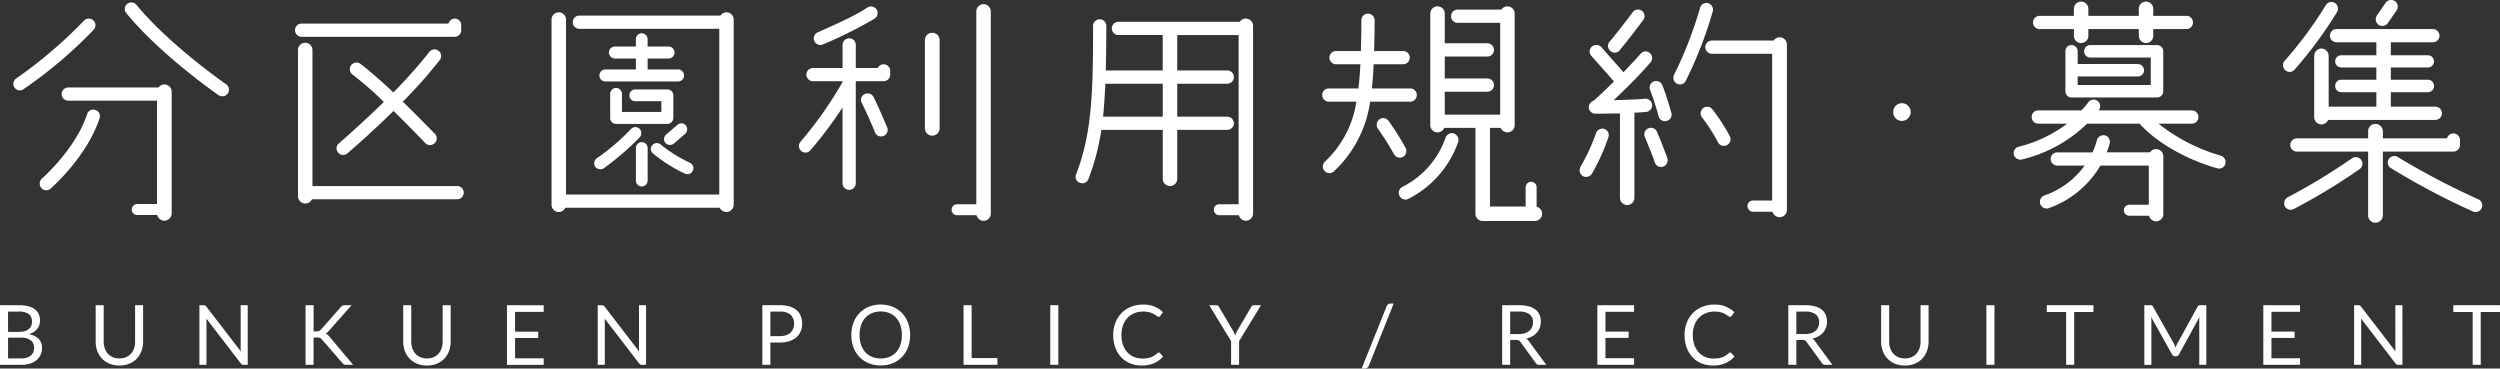
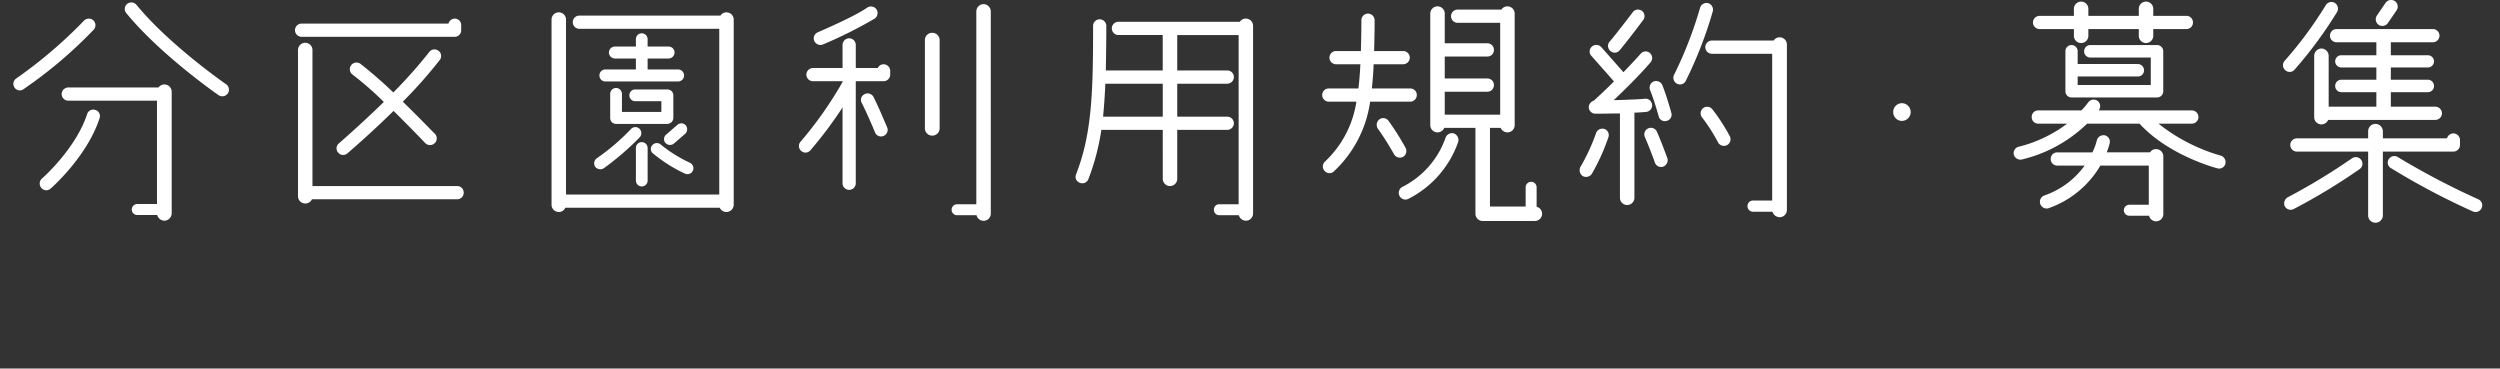
<svg xmlns="http://www.w3.org/2000/svg" width="456.057" height="67.235" viewBox="0 0 456.057 67.235">
  <rect x="0" y="0" width="456.057" height="67.235" fill="#333333" stroke="none" />
  <g id="グループ_30891" data-name="グループ 30891" transform="translate(-533.188 -348.76)">
    <path id="パス_47943" data-name="パス 47943" d="M30.243-11.831a1.336,1.336,0,0,0-1.047.546H12.761a1.224,1.224,0,0,0-1.229,1.229,1.215,1.215,0,0,0,1.229,1.184H28.923V9.976h-3.6a1.01,1.01,0,0,0-1,1,.982.982,0,0,0,1,1h3.642a1.4,1.4,0,0,0,1.275,1.047,1.37,1.37,0,0,0,1.366-1.366V-10.511A1.332,1.332,0,0,0,30.243-11.831ZM17.4-21.847a1.211,1.211,0,0,0-.091-1.684,1.225,1.225,0,0,0-1.73.091A84.141,84.141,0,0,1,3.246-12.924a1.175,1.175,0,0,0-.319,1.639,1.137,1.137,0,0,0,1.639.319A81.046,81.046,0,0,0,17.4-21.847Zm24.129,9.97c-.091-.046-10.38-7.193-16.344-14.478a1.217,1.217,0,0,0-1.684-.182,1.18,1.18,0,0,0-.182,1.684c6.192,7.557,16.39,14.66,16.845,14.978a1.237,1.237,0,0,0,1.684-.319A1.237,1.237,0,0,0,41.534-11.877ZM9.528,7.154c.273-.228,6.692-5.918,8.923-12.839a1.157,1.157,0,0,0-.774-1.5,1.157,1.157,0,0,0-1.5.774C14.127-.131,8.026,5.287,7.935,5.332a1.225,1.225,0,0,0-.091,1.73A1.168,1.168,0,0,0,9.528,7.154Zm45.754-27.68H83.236a1.186,1.186,0,0,0,1.184-1.229v-.911a1.175,1.175,0,0,0-1.184-1.184,1.216,1.216,0,0,0-1.138.911H55.283A1.205,1.205,0,0,0,54.1-21.756,1.215,1.215,0,0,0,55.283-20.527ZM84.875,7.882A1.175,1.175,0,0,0,83.691,6.7H57.286V-18.114a1.321,1.321,0,0,0-1.32-1.32,1.321,1.321,0,0,0-1.32,1.32V8.565a1.337,1.337,0,0,0,2.549.546h26.5A1.186,1.186,0,0,0,84.875,7.882Zm-4.6-25.859a1.183,1.183,0,0,0-1.684.228,85.844,85.844,0,0,1-6.556,7.375,79.7,79.7,0,0,0-6.01-5.236,1.22,1.22,0,0,0-1.684.273,1.219,1.219,0,0,0,.228,1.684,58.651,58.651,0,0,1,5.736,5.008c-4.28,4.188-8.149,7.512-8.195,7.557A1.171,1.171,0,0,0,61.975.6,1.171,1.171,0,0,0,63.66.734c.273-.228,4.1-3.506,8.422-7.74,3.1,3.05,5.736,5.827,5.782,5.873a1.222,1.222,0,0,0,1.73,0,1.209,1.209,0,0,0,.046-1.684C79.412-3,76.817-5.731,73.767-8.69a84.979,84.979,0,0,0,6.738-7.6A1.173,1.173,0,0,0,80.277-17.977ZM123.118-5.731V-9.873a1.069,1.069,0,0,0-1.093-1.047H116.2A1.042,1.042,0,0,0,115.1-9.873,1.052,1.052,0,0,0,116.2-8.781h4.735v1.958h-7.193V-10.1a1.079,1.079,0,0,0-1.093-1.093A1.069,1.069,0,0,0,111.6-10.1v4.371a1.069,1.069,0,0,0,1.047,1.093h9.379A1.108,1.108,0,0,0,123.118-5.731Zm-20.9,17.164a1.257,1.257,0,0,0,1.184-.774h28.181a1.337,1.337,0,0,0,2.549-.546V-23.668a1.321,1.321,0,0,0-1.32-1.32,1.281,1.281,0,0,0-1.093.592H105.954a1.205,1.205,0,0,0-1.184,1.184,1.215,1.215,0,0,0,1.184,1.229h25.541V8.246H103.541V-23.668a1.321,1.321,0,0,0-1.32-1.32,1.321,1.321,0,0,0-1.32,1.32V10.113A1.321,1.321,0,0,0,102.221,11.433Zm8.468-26a1.069,1.069,0,0,0-1.047,1.093,1.069,1.069,0,0,0,1.047,1.093h13.294a1.079,1.079,0,0,0,1.093-1.093,1.079,1.079,0,0,0-1.093-1.093h-5.554v-2h3.824a1.108,1.108,0,0,0,1.093-1.093,1.108,1.108,0,0,0-1.093-1.093h-3.824v-1.32a1.079,1.079,0,0,0-1.093-1.093,1.069,1.069,0,0,0-1.047,1.093v1.32h-3.824a1.108,1.108,0,0,0-1.093,1.093,1.108,1.108,0,0,0,1.093,1.093h3.824v2ZM108.868,3.193a1.2,1.2,0,0,0,1.548.273,50.034,50.034,0,0,0,6.6-5.691,1.13,1.13,0,0,0-.091-1.548,1.088,1.088,0,0,0-1.548.091,40.415,40.415,0,0,1-6.237,5.327A1.147,1.147,0,0,0,108.868,3.193Zm7.421-3.415V5.7a1.07,1.07,0,1,0,2.14,0V-.222a1.079,1.079,0,0,0-1.093-1.093A1.069,1.069,0,0,0,116.289-.222Zm8.923,4.644a1.089,1.089,0,0,0,.956-1.958,25.058,25.058,0,0,1-5.327-3.323,1.088,1.088,0,0,0-1.548.091,1.036,1.036,0,0,0,.091,1.5A26.692,26.692,0,0,0,125.212,4.422Zm-1.366-8.878L121.8-2.68a1.075,1.075,0,0,0-.137,1.5,1.135,1.135,0,0,0,1.548.137l2.049-1.776a1.135,1.135,0,0,0,.137-1.548A1.088,1.088,0,0,0,123.846-4.456Zm45.163-15.479V-3.818a1.321,1.321,0,0,0,1.32,1.32,1.332,1.332,0,0,0,1.366-1.32V-19.935a1.332,1.332,0,0,0-1.366-1.32A1.321,1.321,0,0,0,169.009-19.935Zm12.019,31.641V-25.125a1.361,1.361,0,0,0-1.32-1.366,1.361,1.361,0,0,0-1.32,1.366V10.022h-3.506a1,1,0,0,0,0,2h3.551a1.317,1.317,0,0,0,2.6-.319ZM146.427.279a1.168,1.168,0,0,0,1.684-.091,73.912,73.912,0,0,0,5.873-7.831V6.152a1.207,1.207,0,1,0,2.413,0V-12.423h5.053a1.215,1.215,0,0,0,1.229-1.184v-.683a1.224,1.224,0,0,0-1.229-1.229,1.232,1.232,0,0,0-1.047.683H156.4v-4.188a1.215,1.215,0,0,0-1.184-1.229,1.224,1.224,0,0,0-1.229,1.229v4.188h-5.372a1.224,1.224,0,0,0-1.229,1.229,1.215,1.215,0,0,0,1.229,1.184h5.372v.137a69.984,69.984,0,0,1-7.648,10.881A1.172,1.172,0,0,0,146.427.279Zm11.564-10.335a1.145,1.145,0,0,0-.5,1.593c1,1.958,2.413,5.327,2.413,5.372a1.185,1.185,0,0,0,1.593.637A1.21,1.21,0,0,0,162.134-4c-.091-.137-1.457-3.506-2.5-5.554A1.208,1.208,0,0,0,157.991-10.056Zm.5-15.8c-2.458,1.73-8.969,4.462-9.014,4.507a1.185,1.185,0,0,0-.637,1.593,1.227,1.227,0,0,0,1.548.637,80.057,80.057,0,0,0,9.47-4.735,1.237,1.237,0,0,0,.319-1.684A1.237,1.237,0,0,0,158.492-25.853Zm69.064,2a1.281,1.281,0,0,0-1.093.592H204.292a1.205,1.205,0,0,0-1.184,1.184,1.215,1.215,0,0,0,1.184,1.229h8.1v6.465h-10.38c.046-2.5.091-5.19.091-8.149a1.215,1.215,0,0,0-1.229-1.184,1.205,1.205,0,0,0-1.184,1.184c0,11.928-.182,19.622-3.1,27.088a1.143,1.143,0,0,0,.683,1.548,1.171,1.171,0,0,0,1.548-.637A42.342,42.342,0,0,0,201.2-3.545h11.2V5.378a1.32,1.32,0,1,0,2.641,0V-3.545h9.105a1.224,1.224,0,0,0,1.229-1.229,1.215,1.215,0,0,0-1.229-1.184h-9.105v-6.01h9.105a1.224,1.224,0,0,0,1.229-1.229,1.186,1.186,0,0,0-1.229-1.184h-9.105v-6.465h11.2V10.022H222.73a.956.956,0,0,0-1,1,.982.982,0,0,0,1,1h3.551a1.366,1.366,0,0,0,1.275,1,1.321,1.321,0,0,0,1.32-1.32V-22.53A1.321,1.321,0,0,0,227.556-23.85ZM212.4-5.958H201.515q.273-2.868.41-6.01H212.4Zm69.2,17.71a1.313,1.313,0,0,0-1-1.275V6.926a1,1,0,1,0-2,0v3.506h-6.51V-3.909h1.958a1.337,1.337,0,0,0,1.229.819,1.321,1.321,0,0,0,1.32-1.32v-20.35a1.321,1.321,0,0,0-1.32-1.32,1.281,1.281,0,0,0-1.093.592h-8.013a1.205,1.205,0,0,0-1.184,1.184,1.215,1.215,0,0,0,1.184,1.229h7.785V-6.322H263.841v-4.188h7.785a1.186,1.186,0,0,0,1.184-1.229,1.175,1.175,0,0,0-1.184-1.184h-7.785V-16.93h7.785a1.175,1.175,0,0,0,1.184-1.184,1.186,1.186,0,0,0-1.184-1.229h-7.785v-5.418a1.321,1.321,0,0,0-1.32-1.32,1.321,1.321,0,0,0-1.32,1.32V-4.41a1.321,1.321,0,0,0,1.32,1.32,1.337,1.337,0,0,0,1.229-.819h5.691V11.752a1.321,1.321,0,0,0,1.32,1.32h9.515A1.321,1.321,0,0,0,281.6,11.752ZM265.48-2.908a1.238,1.238,0,0,0-1.5.819,15.9,15.9,0,0,1-7.831,8.923,1.218,1.218,0,0,0-.592,1.593,1.2,1.2,0,0,0,1.593.637A18.462,18.462,0,0,0,266.3-1.36,1.288,1.288,0,0,0,265.48-2.908Zm-23.537,5.19a1.209,1.209,0,0,0,0,1.684,1.169,1.169,0,0,0,1.684.046,21.451,21.451,0,0,0,6.6-12.7h7.33a1.215,1.215,0,0,0,1.184-1.229,1.175,1.175,0,0,0-1.184-1.184h-7.011c.137-1.411.273-2.868.319-4.416h5.372a1.224,1.224,0,0,0,1.229-1.229,1.215,1.215,0,0,0-1.229-1.184h-5.281c.046-1.776.091-3.6.091-5.645a1.215,1.215,0,0,0-1.229-1.184,1.205,1.205,0,0,0-1.184,1.184c0,2.049-.046,3.915-.091,5.645h-4.553a1.205,1.205,0,0,0-1.184,1.184,1.215,1.215,0,0,0,1.184,1.229h4.462c-.091,1.593-.182,3.05-.364,4.416h-5.372a1.186,1.186,0,0,0-1.229,1.184,1.224,1.224,0,0,0,1.229,1.229h5.008A18.849,18.849,0,0,1,241.942,2.282ZM254.6.916a1.234,1.234,0,0,0,1.639.455,1.234,1.234,0,0,0,.455-1.639,47.7,47.7,0,0,0-3.1-4.917,1.18,1.18,0,0,0-1.685-.273,1.265,1.265,0,0,0-.273,1.684A51.09,51.09,0,0,1,254.6.916Zm65.467,8.422a1.01,1.01,0,0,0-1,1,1.021,1.021,0,0,0,1,1.047h3.551a1.422,1.422,0,0,0,1.32,1,1.332,1.332,0,0,0,1.32-1.366V-19.115a1.321,1.321,0,0,0-1.32-1.32,1.281,1.281,0,0,0-1.093.592H312.6a1.215,1.215,0,0,0-1.229,1.184,1.224,1.224,0,0,0,1.229,1.229h10.972V9.339ZM307.82-12.514a74.77,74.77,0,0,0,4.917-12.656,1.244,1.244,0,0,0-.865-1.5,1.234,1.234,0,0,0-1.457.865,73.227,73.227,0,0,1-4.735,12.2,1.212,1.212,0,0,0,.546,1.639A1.161,1.161,0,0,0,307.82-12.514Zm8.013,10.107a33.962,33.962,0,0,0-3.187-4.917,1.217,1.217,0,0,0-1.685-.182,1.217,1.217,0,0,0-.182,1.684,31.632,31.632,0,0,1,2.914,4.553,1.208,1.208,0,0,0,1.639.5A1.208,1.208,0,0,0,315.832-2.407ZM290.11-7.688A1.215,1.215,0,0,0,291.339-6.5c1.639,0,3.187-.046,4.462-.046V8.838a1.32,1.32,0,0,0,2.641,0V-6.687c1.275-.046,2.049-.137,2.14-.137A1.209,1.209,0,0,0,301.673-8.1a1.228,1.228,0,0,0-1.32-1.138c0,.046-2.276.182-5.691.273,1.821-1.73,4.507-4.325,6.738-6.92a1.216,1.216,0,0,0-.137-1.684,1.174,1.174,0,0,0-1.685.137c-1,1.138-2.094,2.276-3.141,3.369-.911-1.047-2.6-2.959-4.052-4.6a1.223,1.223,0,0,0-1.73-.046,1.167,1.167,0,0,0-.046,1.684c1.5,1.684,3.232,3.642,4.1,4.644-1.821,1.821-3.323,3.187-3.688,3.506A1.317,1.317,0,0,0,290.11-7.688Zm13.43-4.006a1.243,1.243,0,0,0-1.593-.683,1.222,1.222,0,0,0-.637,1.593c.819,2.049,1.548,4.735,1.548,4.735a1.163,1.163,0,0,0,1.457.865,1.163,1.163,0,0,0,.865-1.457C305.134-6.778,304.405-9.509,303.54-11.695ZM289.017,4.877a1.257,1.257,0,0,0,1.684-.455,37.217,37.217,0,0,0,3-6.647,1.174,1.174,0,0,0-.774-1.5,1.217,1.217,0,0,0-1.5.819,35.516,35.516,0,0,1-2.823,6.1A1.288,1.288,0,0,0,289.017,4.877ZM304.451,1.6c-.046-.091-1.047-2.868-1.912-4.826a1.2,1.2,0,0,0-1.593-.592,1.2,1.2,0,0,0-.592,1.593c.82,1.867,1.821,4.6,1.821,4.644a1.2,1.2,0,0,0,1.548.728A1.279,1.279,0,0,0,304.451,1.6Zm-8.7-19.668c.046-.046,1.912-2.322,4.28-5.509a1.183,1.183,0,0,0-.228-1.684,1.186,1.186,0,0,0-1.685.273c-2.367,3.141-4.188,5.372-4.234,5.372a1.212,1.212,0,0,0,.182,1.684A1.171,1.171,0,0,0,295.755-18.068ZM347.246-5.184a1.613,1.613,0,0,0,1.593-1.593,1.623,1.623,0,0,0-1.593-1.639,1.594,1.594,0,0,0-1.593,1.639A1.584,1.584,0,0,0,347.246-5.184ZM393.592-.04A1.281,1.281,0,0,0,392.5.552h-7.876c.182-.546.364-1.047.5-1.593a1.2,1.2,0,0,0-.819-1.5,1.26,1.26,0,0,0-1.5.865,10.121,10.121,0,0,1-.819,2.231h-6.419a1.175,1.175,0,0,0-1.184,1.184,1.186,1.186,0,0,0,1.184,1.229h5.008A15.179,15.179,0,0,1,373.2,8.428a1.225,1.225,0,0,0,.774,2.322,17.768,17.768,0,0,0,9.47-7.785h8.832v7.148h-3.551a1,1,0,1,0,0,2h3.6a1.317,1.317,0,0,0,2.6-.319V1.281A1.321,1.321,0,0,0,393.592-.04Zm6.738-23.082a1.186,1.186,0,0,0-1.184-1.229h-6.055v-1.275a1.321,1.321,0,0,0-1.32-1.32,1.321,1.321,0,0,0-1.32,1.32v1.275h-9.2v-1.275a1.321,1.321,0,0,0-1.32-1.32,1.321,1.321,0,0,0-1.32,1.32v1.275h-6.237a1.224,1.224,0,0,0-1.229,1.229,1.215,1.215,0,0,0,1.229,1.184h6.237v1.229a1.321,1.321,0,0,0,1.32,1.32,1.321,1.321,0,0,0,1.32-1.32v-1.229h9.2v1.229a1.321,1.321,0,0,0,1.32,1.32,1.321,1.321,0,0,0,1.32-1.32v-1.229h6.055A1.175,1.175,0,0,0,400.33-23.122Zm-22.172,4.1a1.118,1.118,0,0,0-1.093,1.138V-10.6a1.118,1.118,0,0,0,1.093,1.138h15.616a1.127,1.127,0,0,0,1.138-1.138v-7.284a1.127,1.127,0,0,0-1.138-1.138h-12.2a1.118,1.118,0,0,0-1.093,1.138,1.118,1.118,0,0,0,1.093,1.138h11.063v5.008H379.3v-1.548h10.972a1.127,1.127,0,0,0,1.138-1.138,1.156,1.156,0,0,0-1.138-1.138H379.3v-2.322A1.127,1.127,0,0,0,378.158-19.024ZM405.383,1.144a32.66,32.66,0,0,1-11.336-5.827h6.1a1.215,1.215,0,0,0,1.184-1.229A1.205,1.205,0,0,0,400.148-7.1H383.121l.046-.046a1.219,1.219,0,0,0-.228-1.684,1.212,1.212,0,0,0-1.684.228,13.839,13.839,0,0,1-1.275,1.5H372.1a1.175,1.175,0,0,0-1.184,1.184A1.186,1.186,0,0,0,372.1-4.683h5.281a24.436,24.436,0,0,1-8.741,4.188,1.208,1.208,0,0,0-1,1.411,1.262,1.262,0,0,0,1.411.956,25.6,25.6,0,0,0,11.974-6.556h9.561c5.281,5.782,13.84,8.058,14.2,8.149a1.169,1.169,0,0,0,1.457-.819A1.244,1.244,0,0,0,405.383,1.144Zm43.66-1.912v-.911a1.224,1.224,0,0,0-1.229-1.229A1.216,1.216,0,0,0,446.676-2h-11.7V-3.272a1.37,1.37,0,0,0-1.366-1.366,1.332,1.332,0,0,0-1.32,1.366V-2H419.269a1.215,1.215,0,0,0-1.184,1.229A1.205,1.205,0,0,0,419.269.416H432.29V12.07a1.321,1.321,0,0,0,1.32,1.32,1.361,1.361,0,0,0,1.366-1.32V.416h12.839A1.215,1.215,0,0,0,449.044-.768ZM431.015,1.918a1.22,1.22,0,0,0-1.684-.273,112.516,112.516,0,0,1-11.7,7.1,1.267,1.267,0,0,0-.546,1.639,1.208,1.208,0,0,0,1.639.5A108.446,108.446,0,0,0,430.742,3.6,1.186,1.186,0,0,0,431.015,1.918ZM453,10.7a1.2,1.2,0,0,0-.637-1.593,138.184,138.184,0,0,1-14.66-7.694,1.186,1.186,0,0,0-1.639.364,1.148,1.148,0,0,0,.364,1.639,132.244,132.244,0,0,0,14.978,7.922A1.2,1.2,0,0,0,453,10.7Zm-27.68-31.459a1.215,1.215,0,0,0,1.184,1.229h7.284v2.367h-6.374a1.118,1.118,0,0,0-1.138,1.093,1.127,1.127,0,0,0,1.138,1.138h6.374V-12.7h-6.374a1.127,1.127,0,0,0-1.138,1.138,1.127,1.127,0,0,0,1.138,1.138h6.374v2.641h-8.7v-9.242a1.361,1.361,0,0,0-1.32-1.366,1.361,1.361,0,0,0-1.32,1.366V-5.867a1.321,1.321,0,0,0,1.32,1.32,1.337,1.337,0,0,0,1.229-.819h19.531a1.215,1.215,0,0,0,1.229-1.184,1.224,1.224,0,0,0-1.229-1.229h-8.1V-10.42h6.738a1.127,1.127,0,0,0,1.138-1.138,1.127,1.127,0,0,0-1.138-1.138h-6.738v-2.231h6.738a1.127,1.127,0,0,0,1.138-1.138,1.118,1.118,0,0,0-1.138-1.093h-6.738v-2.367h7.648a1.224,1.224,0,0,0,1.229-1.229,1.215,1.215,0,0,0-1.229-1.184H426.508A1.205,1.205,0,0,0,425.324-20.754Zm-.774-5.509a71.908,71.908,0,0,1-7.512,10.152,1.212,1.212,0,0,0,.137,1.684,1.172,1.172,0,0,0,1.685-.091,76.166,76.166,0,0,0,7.785-10.562,1.234,1.234,0,0,0-.455-1.639A1.193,1.193,0,0,0,424.55-26.263Zm10.926-.455L433.883-24.4a1.229,1.229,0,0,0,.319,1.684,1.221,1.221,0,0,0,1.685-.319l1.593-2.322a1.221,1.221,0,0,0-.319-1.684A1.229,1.229,0,0,0,435.477-26.718Z" transform="translate(532.902 376)" fill="#fff" />
-     <path id="パス_47944" data-name="パス 47944" d="M.957,3.075V-7.8H4.425a6.63,6.63,0,0,1,1.726.2,3.343,3.343,0,0,1,1.191.561,2.215,2.215,0,0,1,.69.892A3.012,3.012,0,0,1,8.256-4.96a2.409,2.409,0,0,1-.125.774,2.256,2.256,0,0,1-.379.69,2.682,2.682,0,0,1-.637.569,3.551,3.551,0,0,1-.9.41,3.353,3.353,0,0,1,1.8.857A2.247,2.247,0,0,1,8.621-.021a3.054,3.054,0,0,1-.254,1.26,2.7,2.7,0,0,1-.744.979,3.469,3.469,0,0,1-1.2.634,5.382,5.382,0,0,1-1.62.224ZM2.429-1.88V1.907H4.781a3.576,3.576,0,0,0,1.081-.144,2.016,2.016,0,0,0,.744-.406A1.574,1.574,0,0,0,7.035.734a2.221,2.221,0,0,0,.137-.793,1.632,1.632,0,0,0-.6-1.332,2.8,2.8,0,0,0-1.8-.489Zm0-1.047H4.372a3.771,3.771,0,0,0,1.077-.137A2.181,2.181,0,0,0,6.2-3.443a1.483,1.483,0,0,0,.444-.588,1.94,1.94,0,0,0,.144-.755,1.666,1.666,0,0,0-.577-1.4,2.914,2.914,0,0,0-1.791-.448h-2ZM22.742,1.907a3.036,3.036,0,0,0,1.206-.228,2.53,2.53,0,0,0,.9-.637,2.788,2.788,0,0,0,.561-.979A3.869,3.869,0,0,0,25.6-1.189V-7.8h1.464v6.609a4.959,4.959,0,0,1-.3,1.745,4.055,4.055,0,0,1-.857,1.392,3.921,3.921,0,0,1-1.362.922,4.67,4.67,0,0,1-1.806.334,4.67,4.67,0,0,1-1.806-.334,3.96,3.96,0,0,1-1.366-.922A4.025,4.025,0,0,1,18.709.556a4.959,4.959,0,0,1-.3-1.745V-7.8h1.464v6.6A3.869,3.869,0,0,0,20.067.055a2.788,2.788,0,0,0,.561.979,2.563,2.563,0,0,0,.9.641A3.02,3.02,0,0,0,22.742,1.907Zm15.35-9.7a.66.66,0,0,1,.292.049.756.756,0,0,1,.216.2L44.9.647q-.023-.2-.03-.383T44.86-.1V-7.8h1.29V3.075h-.744a.633.633,0,0,1-.292-.061.738.738,0,0,1-.231-.2l-6.29-8.187q.015.19.023.372t.008.334V3.075h-1.29V-7.8Zm20.07,4.765h.554a1.2,1.2,0,0,0,.459-.072.9.9,0,0,0,.322-.247l3.619-4.1a1.144,1.144,0,0,1,.322-.269.872.872,0,0,1,.4-.08h1.252L60.946-3.116a3.614,3.614,0,0,1-.3.3,1.334,1.334,0,0,1-.3.2,1.065,1.065,0,0,1,.372.2,3.083,3.083,0,0,1,.334.341l4.325,5.152H64.1a1.1,1.1,0,0,1-.243-.023.709.709,0,0,1-.171-.061.549.549,0,0,1-.133-.1q-.061-.061-.121-.129L59.679-1.553q-.083-.091-.156-.156a.708.708,0,0,0-.167-.11.775.775,0,0,0-.22-.064,2.1,2.1,0,0,0-.307-.019h-.668V3.075H56.7V-7.8h1.464Zm20.684,4.94a3.036,3.036,0,0,0,1.206-.228,2.53,2.53,0,0,0,.9-.637,2.788,2.788,0,0,0,.562-.979,3.869,3.869,0,0,0,.193-1.252V-7.8h1.464v6.609a4.959,4.959,0,0,1-.3,1.745,4.055,4.055,0,0,1-.857,1.392,3.92,3.92,0,0,1-1.362.922,4.67,4.67,0,0,1-1.806.334A4.67,4.67,0,0,1,77.04,2.87a3.96,3.96,0,0,1-1.366-.922A4.025,4.025,0,0,1,74.813.556a4.959,4.959,0,0,1-.3-1.745V-7.8h1.464v6.6A3.869,3.869,0,0,0,76.171.055a2.788,2.788,0,0,0,.562.979,2.563,2.563,0,0,0,.9.641A3.02,3.02,0,0,0,78.846,1.907Zm21.291-9.7v1.2h-5.22v3.612h4.226v1.153H94.917v3.71h5.22v1.2h-6.7V-7.8Zm10.615,0a.66.66,0,0,1,.292.049.756.756,0,0,1,.216.2l6.3,8.195q-.023-.2-.03-.383t-.008-.36V-7.8h1.29V3.075h-.744a.632.632,0,0,1-.292-.061.738.738,0,0,1-.231-.2l-6.29-8.187q.015.19.023.372t.008.334V3.075h-1.29V-7.8ZM141.491-.992V3.075h-1.464V-7.8h3.21a6.023,6.023,0,0,1,1.795.239,3.447,3.447,0,0,1,1.263.679,2.737,2.737,0,0,1,.747,1.062,3.74,3.74,0,0,1,.247,1.389,3.539,3.539,0,0,1-.266,1.389,2.988,2.988,0,0,1-.778,1.085,3.613,3.613,0,0,1-1.271.709,5.463,5.463,0,0,1-1.738.254Zm0-1.169h1.745a3.391,3.391,0,0,0,1.112-.167,2.28,2.28,0,0,0,.808-.467,1.938,1.938,0,0,0,.493-.717,2.451,2.451,0,0,0,.167-.918,2.086,2.086,0,0,0-.641-1.624,2.8,2.8,0,0,0-1.939-.584h-1.745Zm25.495-.2A6.276,6.276,0,0,1,166.6-.115a5.135,5.135,0,0,1-1.093,1.757,4.883,4.883,0,0,1-1.7,1.142,5.719,5.719,0,0,1-2.189.406,5.69,5.69,0,0,1-2.185-.406,4.892,4.892,0,0,1-1.692-1.142,5.135,5.135,0,0,1-1.093-1.757,6.276,6.276,0,0,1-.387-2.242,6.276,6.276,0,0,1,.387-2.242,5.176,5.176,0,0,1,1.093-1.76,4.91,4.91,0,0,1,1.692-1.15,5.644,5.644,0,0,1,2.185-.41,5.672,5.672,0,0,1,2.189.41,4.9,4.9,0,0,1,1.7,1.15A5.176,5.176,0,0,1,166.6-4.6,6.276,6.276,0,0,1,166.986-2.358Zm-1.51,0a5.526,5.526,0,0,0-.273-1.8,3.8,3.8,0,0,0-.774-1.347,3.359,3.359,0,0,0-1.214-.846,4.121,4.121,0,0,0-1.593-.3,4.1,4.1,0,0,0-1.586.3,3.4,3.4,0,0,0-1.218.846,3.773,3.773,0,0,0-.778,1.347,5.526,5.526,0,0,0-.273,1.8,5.492,5.492,0,0,0,.273,1.795A3.777,3.777,0,0,0,158.817.78a3.354,3.354,0,0,0,1.218.842,4.148,4.148,0,0,0,1.586.292,4.168,4.168,0,0,0,1.593-.292A3.319,3.319,0,0,0,164.428.78,3.809,3.809,0,0,0,165.2-.563,5.492,5.492,0,0,0,165.476-2.358Zm12.732,4.2h4.7V3.075h-6.176V-7.8h1.472Zm15.813,1.237h-1.472V-7.8h1.472ZM212.338.829a.3.3,0,0,1,.22.1l.577.63a4.652,4.652,0,0,1-1.62,1.206,5.524,5.524,0,0,1-2.3.433,5.4,5.4,0,0,1-2.132-.406,4.673,4.673,0,0,1-1.631-1.138A5.145,5.145,0,0,1,204.408-.1a6.562,6.562,0,0,1-.372-2.254,6.168,6.168,0,0,1,.4-2.254,5.149,5.149,0,0,1,1.119-1.76,5.008,5.008,0,0,1,1.726-1.142,5.876,5.876,0,0,1,2.219-.406,5.234,5.234,0,0,1,2.068.372,5.226,5.226,0,0,1,1.544,1.009l-.478.675a.521.521,0,0,1-.121.125.334.334,0,0,1-.2.049.384.384,0,0,1-.209-.072q-.11-.072-.262-.178t-.357-.228A3.126,3.126,0,0,0,211-6.394a4.012,4.012,0,0,0-.653-.178,4.542,4.542,0,0,0-.857-.072,4.14,4.14,0,0,0-1.6.3,3.576,3.576,0,0,0-1.248.854,3.884,3.884,0,0,0-.816,1.351,5.151,5.151,0,0,0-.292,1.783,5.246,5.246,0,0,0,.292,1.813,4,4,0,0,0,.8,1.347,3.359,3.359,0,0,0,1.2.838,3.82,3.82,0,0,0,1.487.288,6.039,6.039,0,0,0,.873-.057,3.584,3.584,0,0,0,.717-.178,3.035,3.035,0,0,0,.615-.307,4.807,4.807,0,0,0,.573-.444A.386.386,0,0,1,212.338.829ZM227-1.25V3.075h-1.464V-1.25L221.549-7.8h1.29a.459.459,0,0,1,.311.1.942.942,0,0,1,.2.243l2.489,4.226a5.2,5.2,0,0,1,.254.5q.1.235.186.463.083-.235.182-.47a4.128,4.128,0,0,1,.25-.493l2.481-4.226a.971.971,0,0,1,.186-.231.432.432,0,0,1,.307-.11h1.305Zm23.666,4.484a.79.79,0,0,1-.315.395.806.806,0,0,1-.429.129h-.569L253.911-7.6a.818.818,0,0,1,.281-.372.729.729,0,0,1,.433-.129h.569Zm25.783-4.7V3.075h-1.464V-7.8h3.073a6.715,6.715,0,0,1,1.783.209,3.4,3.4,0,0,1,1.241.6,2.415,2.415,0,0,1,.725.952,3.183,3.183,0,0,1,.235,1.248,3.129,3.129,0,0,1-.182,1.077,2.846,2.846,0,0,1-.527.9,3.155,3.155,0,0,1-.842.679,4.169,4.169,0,0,1-1.127.425,1.554,1.554,0,0,1,.486.463l3.172,4.317h-1.305a.644.644,0,0,1-.592-.311L278.3-1.121a.822.822,0,0,0-.281-.262,1.012,1.012,0,0,0-.455-.08Zm0-1.07h1.54a3.75,3.75,0,0,0,1.134-.156,2.308,2.308,0,0,0,.82-.44,1.826,1.826,0,0,0,.5-.679,2.217,2.217,0,0,0,.167-.873,1.733,1.733,0,0,0-.641-1.464,3.1,3.1,0,0,0-1.908-.493h-1.609Zm22.6-5.266v1.2h-5.22v3.612h4.226v1.153h-4.226v3.71h5.22v1.2h-6.7V-7.8ZM316.564.829a.3.3,0,0,1,.22.1l.577.63a4.652,4.652,0,0,1-1.62,1.206,5.524,5.524,0,0,1-2.3.433,5.4,5.4,0,0,1-2.132-.406,4.673,4.673,0,0,1-1.631-1.138A5.145,5.145,0,0,1,308.634-.1a6.561,6.561,0,0,1-.372-2.254,6.168,6.168,0,0,1,.4-2.254,5.149,5.149,0,0,1,1.119-1.76,5.008,5.008,0,0,1,1.726-1.142,5.876,5.876,0,0,1,2.219-.406,5.234,5.234,0,0,1,2.068.372,5.226,5.226,0,0,1,1.544,1.009l-.478.675a.521.521,0,0,1-.121.125.334.334,0,0,1-.2.049.384.384,0,0,1-.209-.072q-.11-.072-.262-.178t-.357-.228a3.127,3.127,0,0,0-.486-.228,4.011,4.011,0,0,0-.653-.178,4.542,4.542,0,0,0-.857-.072,4.14,4.14,0,0,0-1.6.3,3.577,3.577,0,0,0-1.248.854,3.884,3.884,0,0,0-.816,1.351,5.151,5.151,0,0,0-.292,1.783,5.246,5.246,0,0,0,.292,1.813,4,4,0,0,0,.8,1.347,3.359,3.359,0,0,0,1.2.838,3.82,3.82,0,0,0,1.487.288,6.039,6.039,0,0,0,.873-.057,3.584,3.584,0,0,0,.717-.178,3.035,3.035,0,0,0,.615-.307,4.8,4.8,0,0,0,.573-.444A.386.386,0,0,1,316.564.829Zm12.087-2.292V3.075h-1.464V-7.8h3.073a6.715,6.715,0,0,1,1.783.209,3.4,3.4,0,0,1,1.241.6,2.416,2.416,0,0,1,.725.952,3.183,3.183,0,0,1,.235,1.248,3.129,3.129,0,0,1-.182,1.077,2.846,2.846,0,0,1-.527.9,3.155,3.155,0,0,1-.842.679,4.17,4.17,0,0,1-1.127.425,1.554,1.554,0,0,1,.486.463l3.172,4.317h-1.305a.644.644,0,0,1-.592-.311L330.5-1.121a.822.822,0,0,0-.281-.262,1.012,1.012,0,0,0-.455-.08Zm0-1.07h1.54a3.75,3.75,0,0,0,1.134-.156,2.308,2.308,0,0,0,.819-.44,1.825,1.825,0,0,0,.5-.679,2.217,2.217,0,0,0,.167-.873,1.733,1.733,0,0,0-.641-1.464,3.1,3.1,0,0,0-1.908-.493h-1.609Zm19.8,4.439a3.036,3.036,0,0,0,1.206-.228,2.531,2.531,0,0,0,.9-.637,2.788,2.788,0,0,0,.561-.979,3.87,3.87,0,0,0,.193-1.252V-7.8h1.464v6.609a4.96,4.96,0,0,1-.3,1.745,4.055,4.055,0,0,1-.857,1.392,3.92,3.92,0,0,1-1.362.922,4.67,4.67,0,0,1-1.806.334,4.67,4.67,0,0,1-1.806-.334,3.96,3.96,0,0,1-1.366-.922,4.026,4.026,0,0,1-.861-1.392,4.96,4.96,0,0,1-.3-1.745V-7.8h1.464v6.6A3.869,3.869,0,0,0,345.78.055a2.787,2.787,0,0,0,.561.979,2.563,2.563,0,0,0,.9.641A3.02,3.02,0,0,0,348.455,1.907Zm16.337,1.169H363.32V-7.8h1.472ZM382.851-7.8v1.237h-3.513V3.075h-1.472V-6.561h-3.528V-7.8ZM397.487-.855a2.816,2.816,0,0,1,.186.383q.08.2.156.406.076-.212.159-.406t.19-.391l3.68-6.685a.437.437,0,0,1,.2-.212.944.944,0,0,1,.3-.038h1.085V3.075h-1.29v-7.99q0-.159.008-.341t.023-.372l-3.726,6.8a.585.585,0,0,1-.531.341h-.212a.585.585,0,0,1-.531-.341l-3.809-6.821q.023.2.034.387t.011.349v7.99h-1.29V-7.8h1.085a.944.944,0,0,1,.3.038.437.437,0,0,1,.2.212ZM420.539-7.8v1.2h-5.22v3.612h4.226v1.153h-4.226v3.71h5.22v1.2h-6.7V-7.8Zm10.615,0a.66.66,0,0,1,.292.049.756.756,0,0,1,.216.2l6.3,8.195q-.023-.2-.03-.383t-.008-.36V-7.8h1.29V3.075h-.744a.632.632,0,0,1-.292-.061.737.737,0,0,1-.231-.2l-6.29-8.187q.015.19.023.372t.008.334V3.075H430.4V-7.8Zm25.859,0v1.237H453.5V3.075h-1.472V-6.561H448.5V-7.8Z" transform="translate(532.231 412.237)" fill="#fff" />
  </g>
</svg>